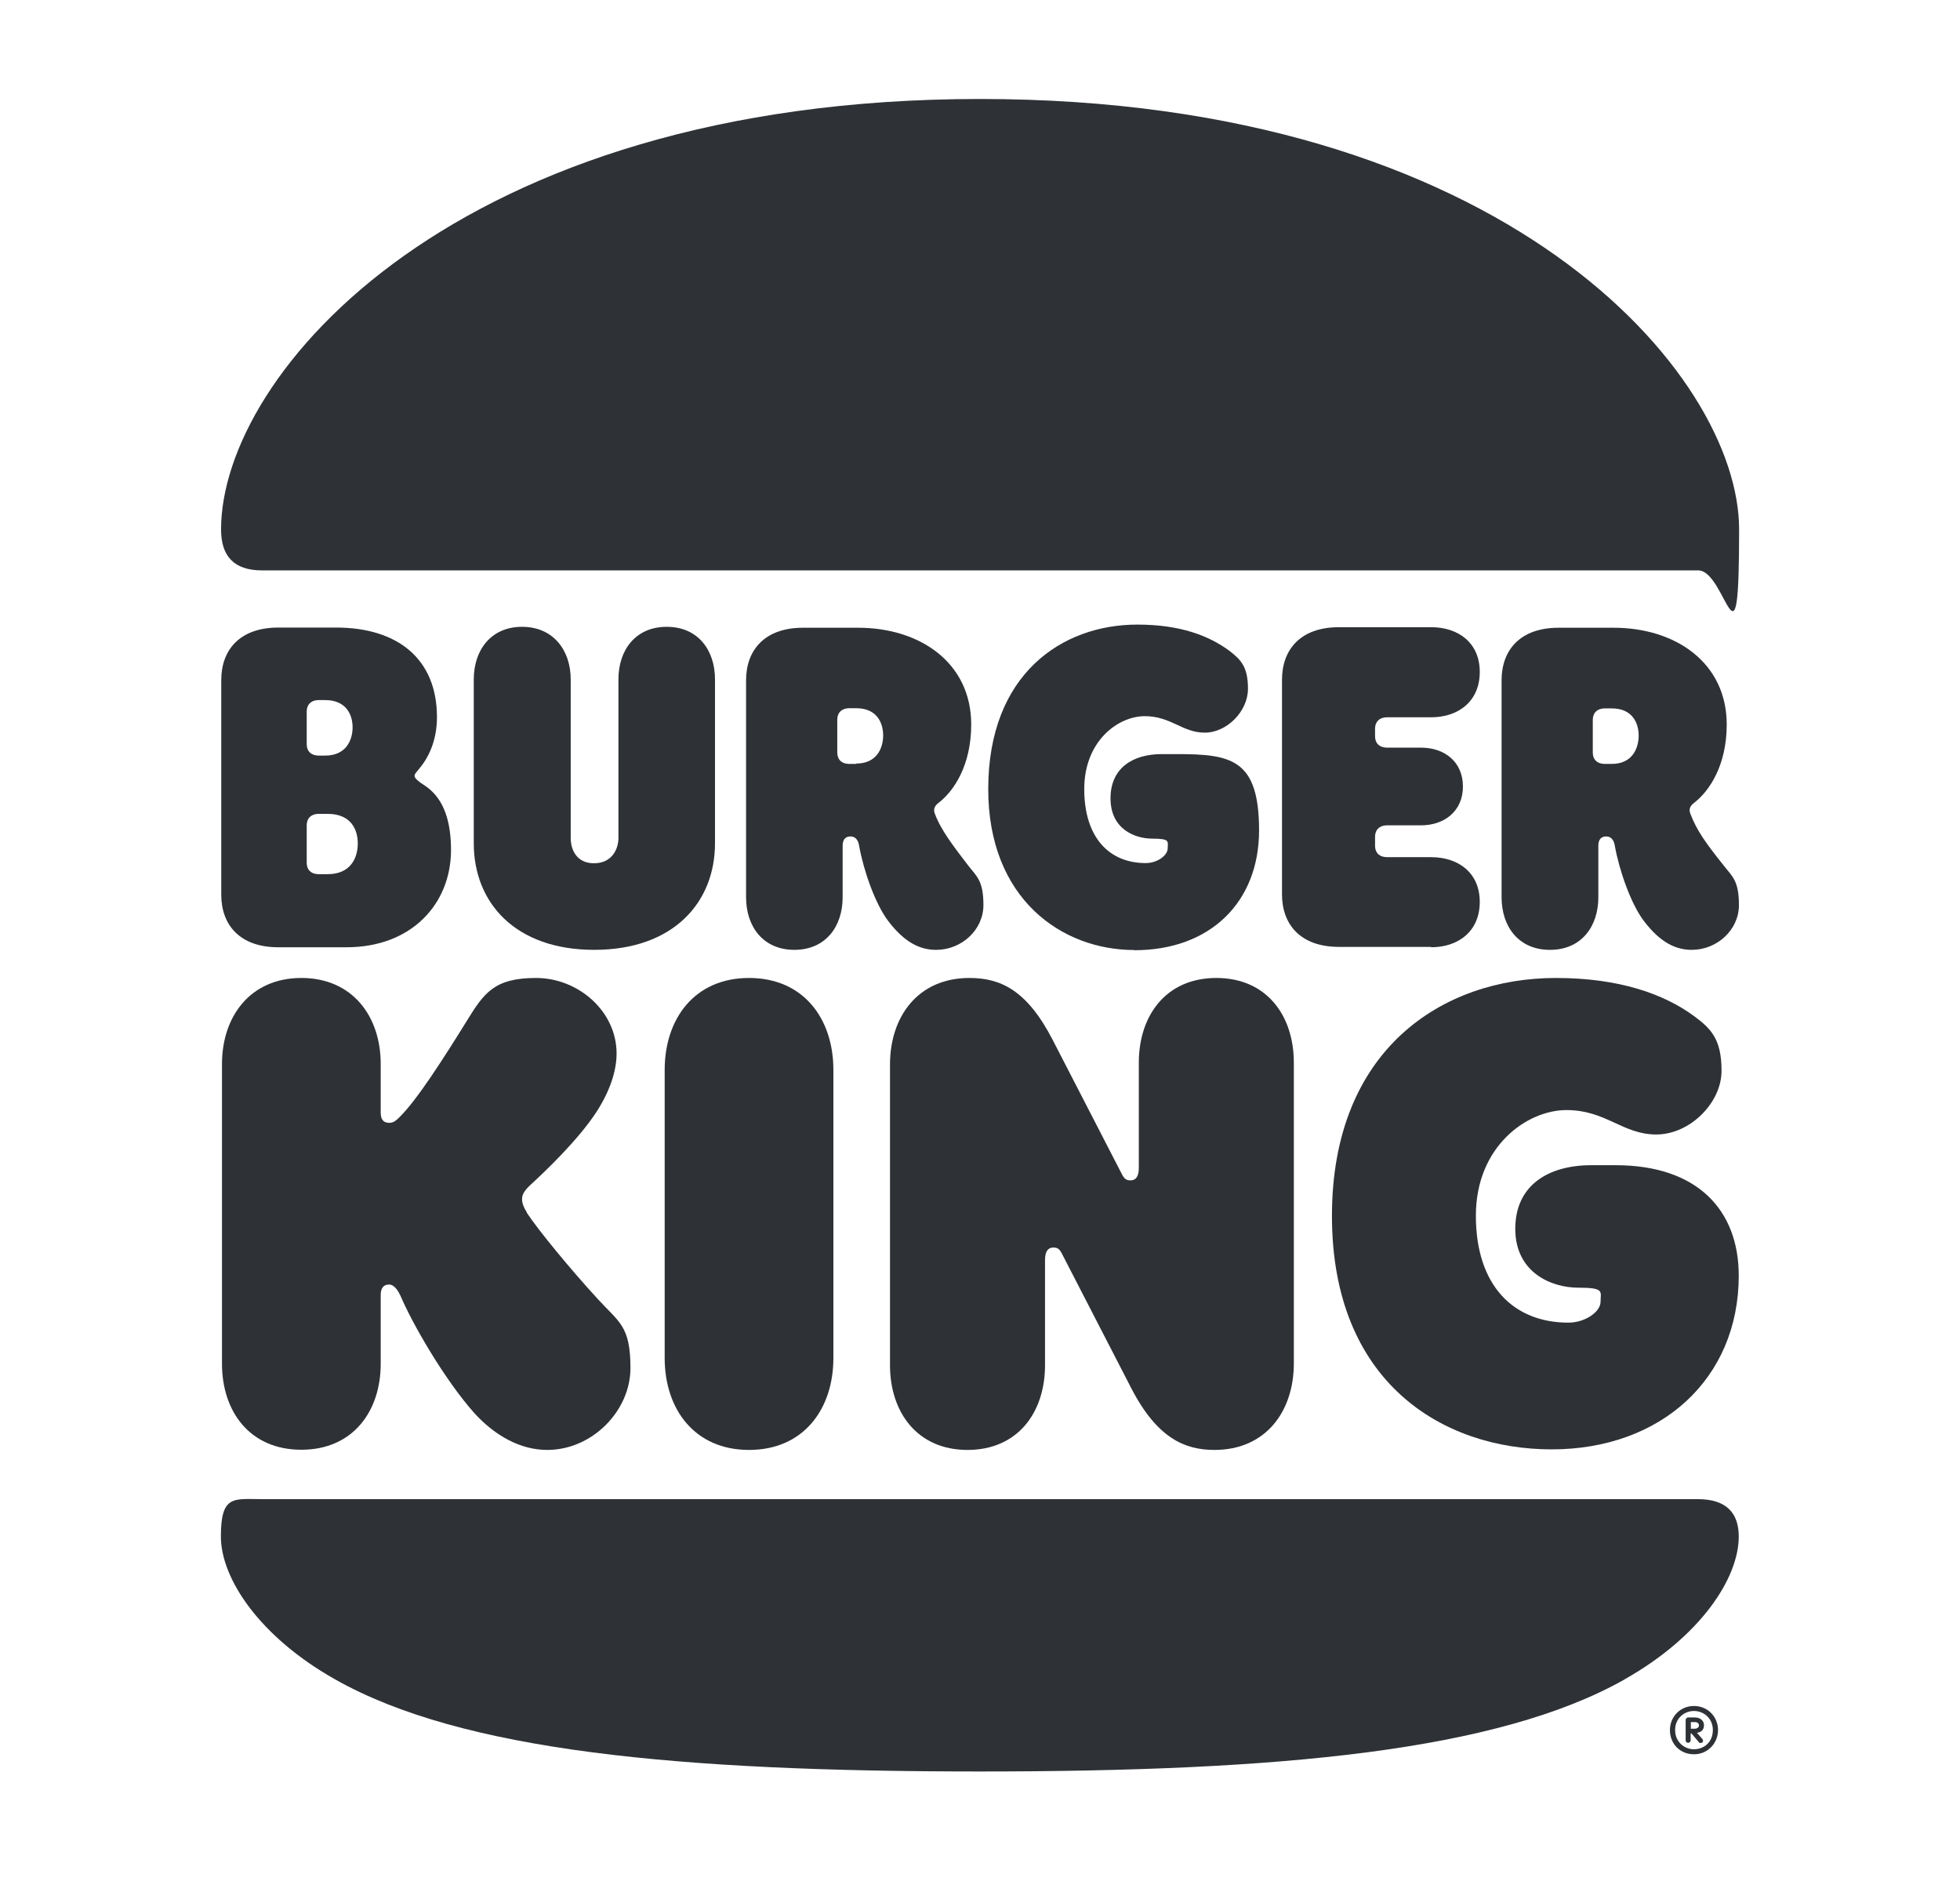
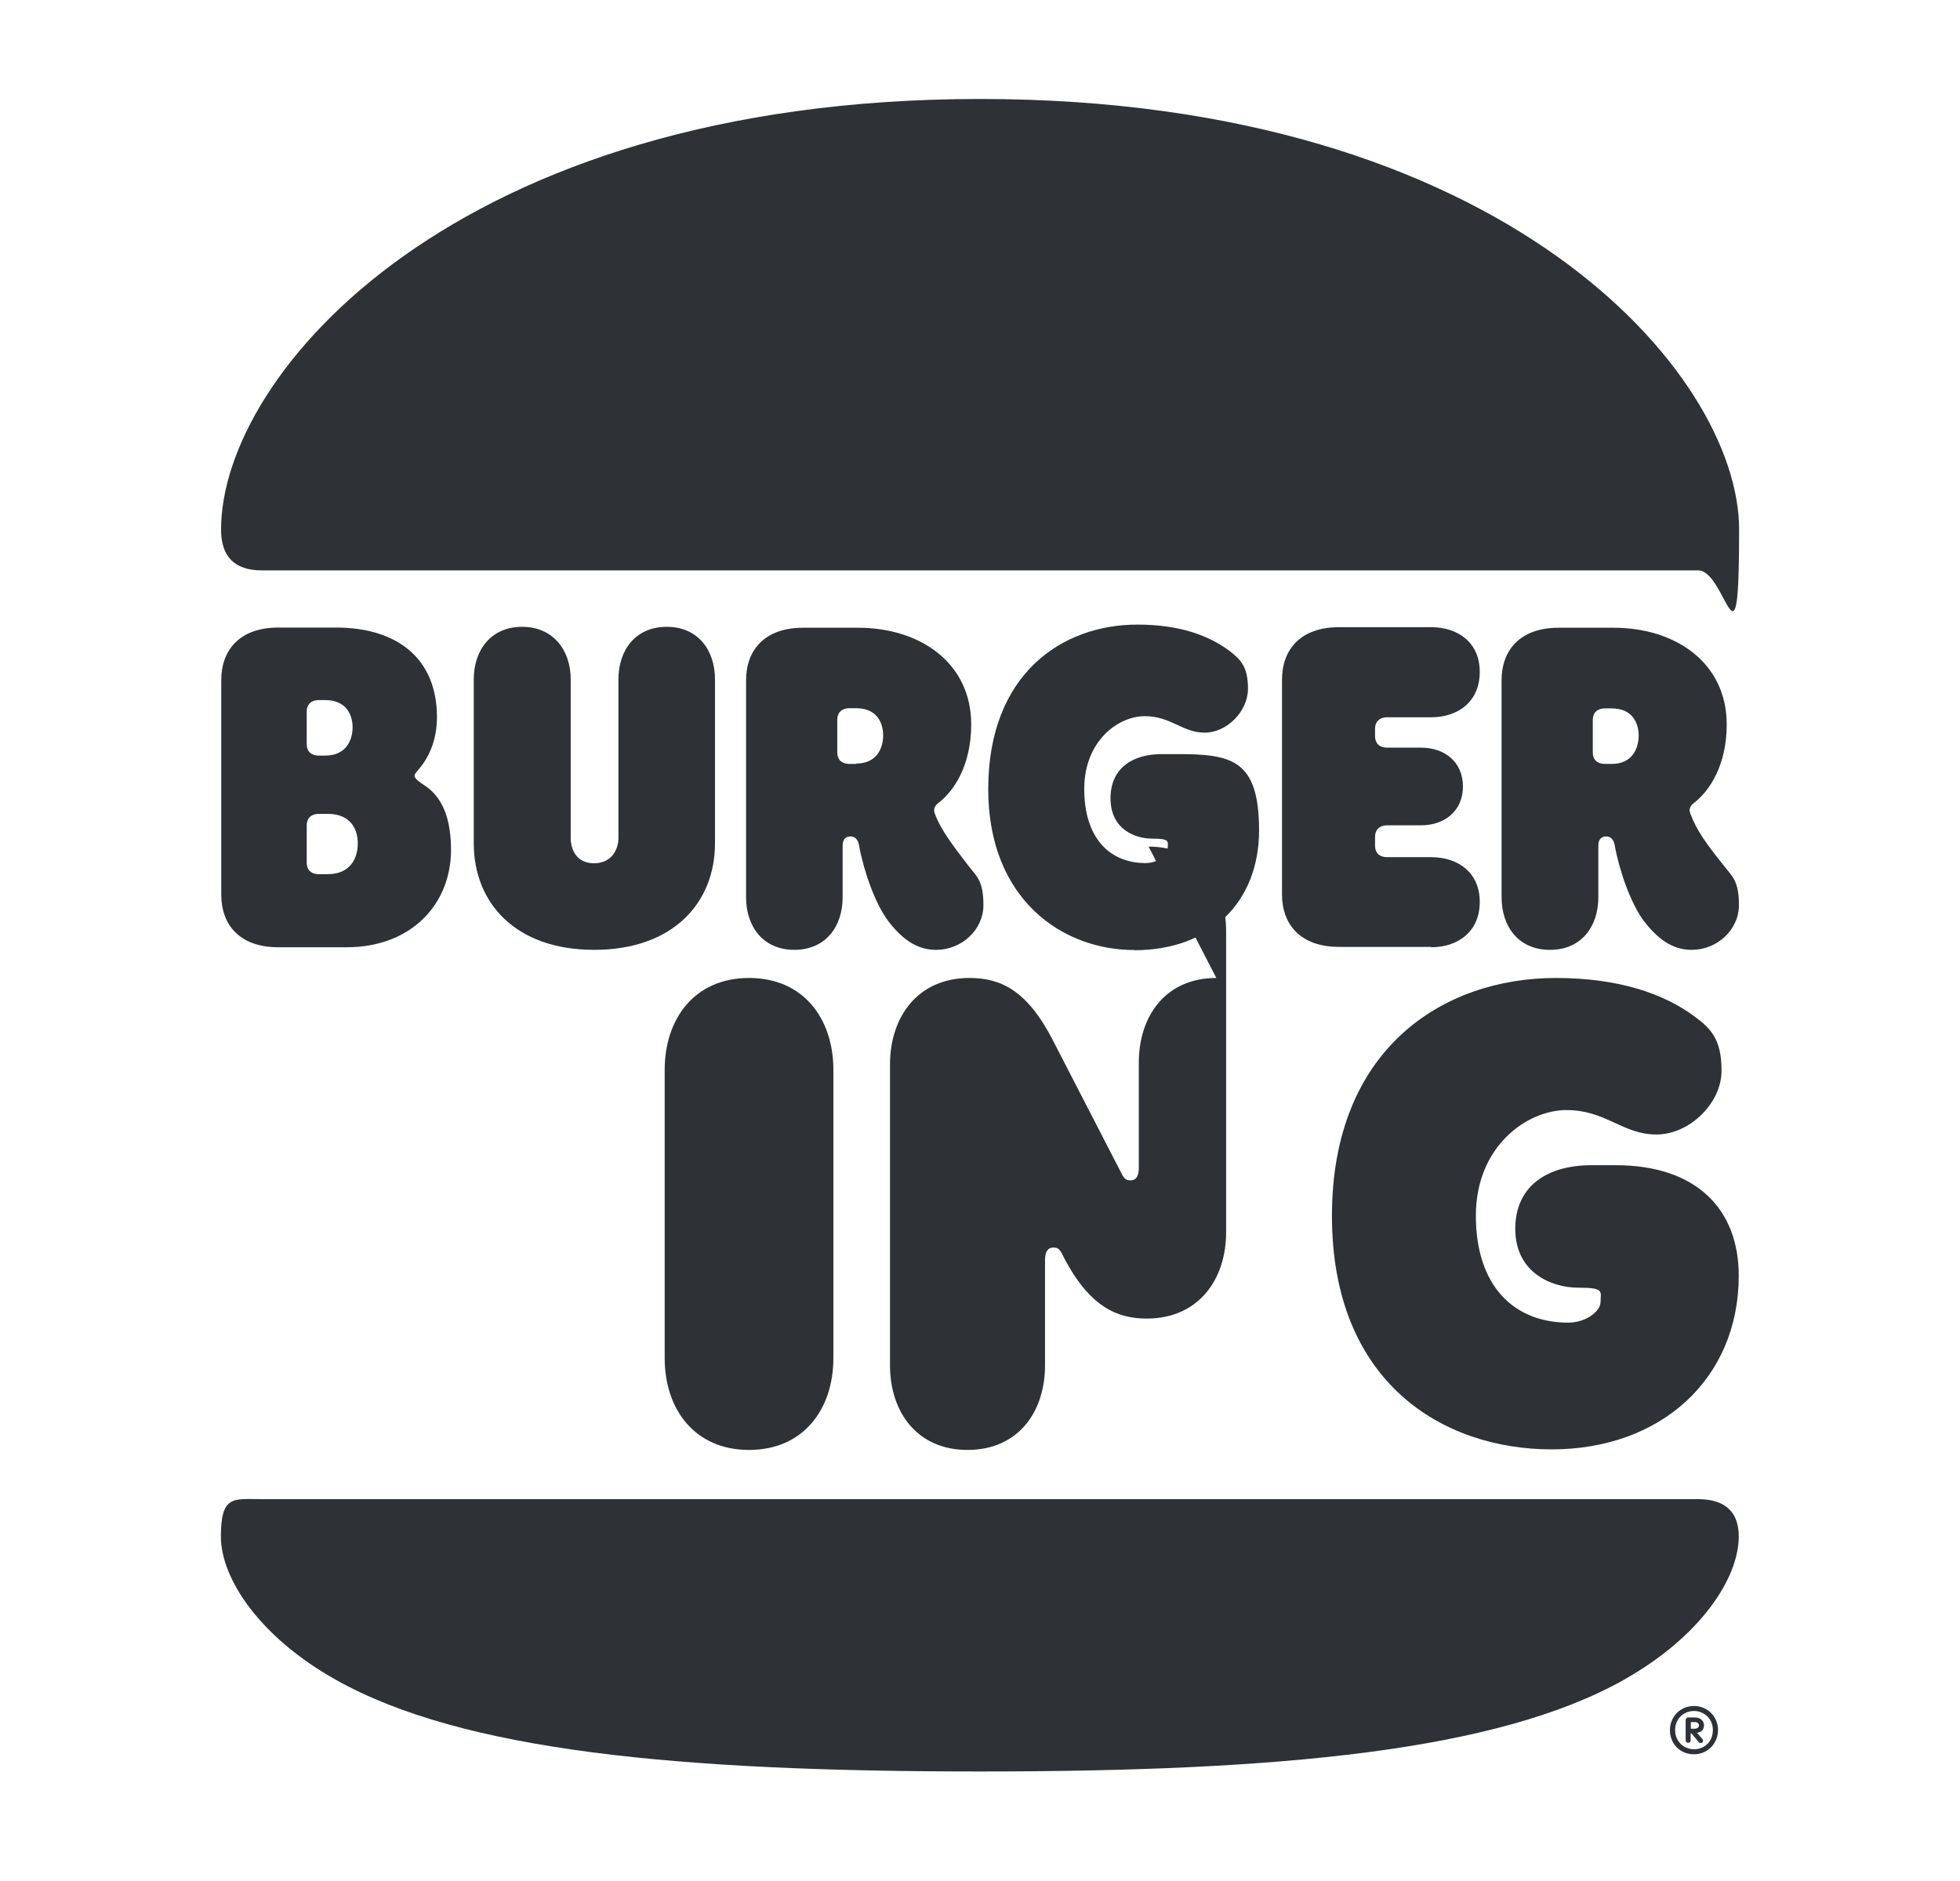
<svg xmlns="http://www.w3.org/2000/svg" version="1.1" viewBox="0 0 1059.5 1016.9">
  <defs>
    <style>
      .cls-1 {
        fill: #2e3135;
      }
    </style>
  </defs>
  <g>
    <g id="Layer_1">
      <title>Burger King Logo</title>
      <path class="cls-1" d="M878.1,907.8c-68.5,38.6-185.9,49.7-348.4,49.7s-279.9-11-348.4-49.7c-41.1-23.1-61.9-54.7-61.9-77.3s6.9-20.2,22.1-20.2h776.3c15.3,0,22.1,7.4,22.1,20.2,0,22.6-20.8,54.2-61.9,77.3ZM917.9,308.3H141.6c-15.3,0-22.1-7.9-22.1-22.1,0-84.1,126.7-232.7,410.3-232.7s410.3,148.6,410.3,232.7-6.9,22.1-22.1,22.1Z" />
-       <path class="cls-1" d="M284.8,655.3c-2.4-3.7-2.6-6.1-2.6-7.1,0-2.9,1.6-5,4.7-7.9,7.4-6.8,25.5-23.9,35.6-39.4,7.6-11.8,10.8-22.6,10.8-31.5,0-22.9-20.8-40.8-43.5-40.8s-28.2,8.2-37.4,23.1c-12.4,20-27.1,43.1-36.6,52.3-2.4,2.4-3.7,2.9-5.5,2.9-3.2,0-4.5-2.1-4.5-5.5v-26.3c0-25.8-15.3-46.5-42.9-46.5s-42.9,20.8-42.9,46.5v162c0,25.8,15,46.5,42.9,46.5s42.9-20.8,42.9-46.5v-37.3c0-3.2,1.3-5.5,4.5-5.5s5.3,4.2,6.3,6.3c6.1,14.5,23.7,45.2,40,63.4,11.1,12.1,24.8,19.7,39.2,19.7,24.5,0,45-21.3,45-44.2s-6.1-24.7-17.6-37.3c-14.8-16.1-32.1-37.1-38.5-46.8Z" />
      <path class="cls-1" d="M613.2,513.6c41.3,0,67.4-26.3,67.4-64.7s-14.8-41.3-44.2-41.3h-8.4c-15.5,0-27.7,7.4-27.7,23.9s12.9,21.8,22.7,21.8,8.2,1.6,8.2,5.3-5.5,7.9-11.9,7.9c-19.8,0-33.2-13.9-33.2-40s18.4-39.4,32.7-39.4,20.3,8.9,32.4,8.9,23.4-11.6,23.4-23.7-4-15.8-10-20.5c-11.1-8.2-26.6-14.2-49.8-14.2-40.8,0-80.6,26.8-80.6,88.9,0,59.4,39.8,87,79,87Z" />
      <path class="cls-1" d="M150.3,512h37.1c35,0,56.4-23.4,56.4-52.6s-14-34.2-17.1-36.8c-1.3-1.1-2.6-2.1-2.6-3.2s.8-1.8,2.1-3.4c5-5.8,10-15,10-28.4,0-31.5-21.3-48.4-54.5-48.4h-31.3c-20.8,0-30.8,12.1-30.8,28.4v116c0,16.3,10,28.4,30.8,28.4ZM165.8,384.5c0-3.4,2.1-6.1,6.6-6.1h3.4c11.3,0,14.8,7.9,14.8,14.7s-3.4,15.3-14.8,15.3h-3.4c-4.5,0-6.6-2.6-6.6-6.1v-17.9ZM165.8,446c0-3.4,2.1-6.1,6.6-6.1h4.7c12.6,0,16.3,8.4,16.3,16s-3.7,16.6-16.3,16.6h-4.7c-4.5,0-6.6-2.6-6.6-6.1v-20.5Z" />
      <path class="cls-1" d="M837.9,513.4c16.9,0,26.1-12.6,26.1-28.4v-27.9c0-3.4,1.6-5,4.2-5s4.2,1.8,4.7,5c2.4,13.4,8.7,31.5,15.8,40.8,9,11.8,17.4,15.5,25.8,15.5,13.7,0,25.5-10.8,25.5-24.2s-3.7-15.5-8.4-21.6c-9-11.3-14.5-18.7-17.9-27.9-.8-2.1-.3-4,2.1-5.8,8.2-6.3,17.6-20.2,17.6-42.3,0-33.4-27.7-52.3-61.1-52.3h-29.8c-20.8,0-30.8,12.1-30.8,28.4v117.3c0,15.8,9.2,28.4,26.1,28.4ZM861,389c0-3.4,2.1-6.1,6.6-6.1h3.7c11.1,0,14.5,7.9,14.5,14.7s-3.4,15.3-14.5,15.3h-3.7c-4.5,0-6.6-2.6-6.6-6.1v-17.9Z" />
      <path class="cls-1" d="M404.9,528.6c-29.5,0-45.6,22.1-45.6,49.7v155.7c0,27.6,16.1,49.7,45.6,49.7s45.6-22.1,45.6-49.7v-155.7c0-27.6-16.1-49.7-45.6-49.7Z" />
      <path class="cls-1" d="M873.1,629.8h-12.9c-23.2,0-41.1,10.8-41.1,34.4s19.5,31.8,34,31.8,12.1,2.1,12.1,7.6-8.4,11.3-17.4,11.3c-29.8,0-50-20.2-50-57.8s27.7-57.1,49-57.1,30.3,13.2,48.5,13.2,35.3-17.1,35.3-34.4-5.8-22.9-15-29.7c-16.1-11.8-40.3-20.5-74.5-20.5-61.4,0-121.1,38.6-121.1,128.6s59.8,126.2,118.8,126.2,101.1-38.1,101.1-93.9c0-35.2-22.1-59.7-66.6-59.7Z" />
      <path class="cls-1" d="M773.6,512c14.8,0,26.3-8.7,26.3-24.5s-11.6-24.2-26.3-24.2h-23.7c-4.5,0-6.6-2.6-6.6-6.1v-5c0-3.4,2.1-6.1,6.6-6.1h18.2c12.6,0,22.7-7.6,22.7-21s-10-21-22.7-21h-18.2c-4.5,0-6.6-2.6-6.6-6.1v-4.2c0-3.4,2.1-6.1,6.6-6.1h23.7c14.8,0,26.3-8.7,26.3-24.5s-11.6-24.2-26.3-24.2h-49.8c-20.8,0-30.8,12.1-30.8,28.4v116c0,16.3,10,28.4,30.8,28.4h49.8Z" />
      <path class="cls-1" d="M321.2,513.4c42.7,0,65.3-25.5,65.3-57.6v-88.6c0-15.8-9.2-28.4-26.1-28.4s-26.1,12.6-26.1,28.4v85.7c0,6.3-3.7,13.7-13.2,13.7s-12.6-7.4-12.6-13.7v-85.7c0-15.8-9.5-28.4-26.3-28.4s-26.1,12.6-26.1,28.4v88.6c0,32.1,22.4,57.6,65.1,57.6Z" />
      <path class="cls-1" d="M506.1,513.4c13.7,0,25.5-10.8,25.5-24.2s-3.7-15.5-8.4-21.6c-7.6-10-14.5-18.7-17.9-27.9-.8-2.1-.3-4,2.1-5.8,8.2-6.3,17.6-20.2,17.6-42.3,0-33.4-27.7-52.3-61.1-52.3h-29.8c-20.8,0-30.8,12.1-30.8,28.4v117.3c0,15.8,9.2,28.4,26.1,28.4s26.1-12.6,26.1-28.4v-27.9c0-3.4,1.6-5,4.2-5s4.2,1.8,4.7,5c2.4,13.4,8.7,31.5,15.8,40.8,9,11.8,17.4,15.5,25.8,15.5ZM462.9,412.9h-3.7c-4.5,0-6.6-2.6-6.6-6.1v-17.9c0-3.4,2.1-6.1,6.6-6.1h3.7c11.1,0,14.5,7.9,14.5,14.7s-3.4,15.2-14.5,15.2Z" />
-       <path class="cls-1" d="M657.5,528.6c-27.1,0-41.9,20.2-41.9,45.8v56.8c0,4.7-1.6,6.8-4.5,6.8s-3.7-1.3-5.5-5l-36.6-71c-14-27.1-28.4-33.4-45-33.4-27.7,0-42.9,20.8-42.9,46.8v162.5c0,25.5,14.8,45.8,41.9,45.8s41.9-20.2,41.9-45.8v-56.8c0-4.7,1.6-6.8,4.5-6.8s3.7,1.3,5.5,5l36.6,71c14,27.1,29,33.4,45,33.4,27.7,0,42.9-20.8,42.9-46.8v-162.5c0-25.5-14.7-45.8-41.9-45.8Z" />
+       <path class="cls-1" d="M657.5,528.6c-27.1,0-41.9,20.2-41.9,45.8v56.8c0,4.7-1.6,6.8-4.5,6.8s-3.7-1.3-5.5-5l-36.6-71c-14-27.1-28.4-33.4-45-33.4-27.7,0-42.9,20.8-42.9,46.8v162.5c0,25.5,14.8,45.8,41.9,45.8s41.9-20.2,41.9-45.8v-56.8c0-4.7,1.6-6.8,4.5-6.8s3.7,1.3,5.5,5c14,27.1,29,33.4,45,33.4,27.7,0,42.9-20.8,42.9-46.8v-162.5c0-25.5-14.7-45.8-41.9-45.8Z" />
      <path class="cls-1" d="M902.7,935.1c0-7.1,5.5-13,13-13s13,5.9,13,13-5.5,13.1-13,13.1c-7.5,0-13-5.6-13-13.1ZM925.9,935.1c0-6.5-5.1-10.3-10.2-10.3s-10.2,3.8-10.2,10.3,5.1,10.4,10.2,10.4,10.2-3.6,10.2-10.4ZM911.2,940.7v-11c0-.7.6-1.4,1.3-1.4h3.7c2.9,0,4.9,1.8,4.9,4.1s-1.1,3.8-3.8,4.2l2.9,3.3c.3.3.4.6.4.9,0,.8-.5,1.3-1.3,1.3s-.9-.3-1.1-.6l-3.9-4.6h-.4v3.8c0,.7-.6,1.3-1.4,1.3-.7,0-1.3-.6-1.3-1.3ZM915.9,934.4c1.6,0,2.5-.8,2.5-1.8s-.8-1.8-2.2-1.8h-2.2v3.6h1.9Z" />
    </g>
  </g>
</svg>